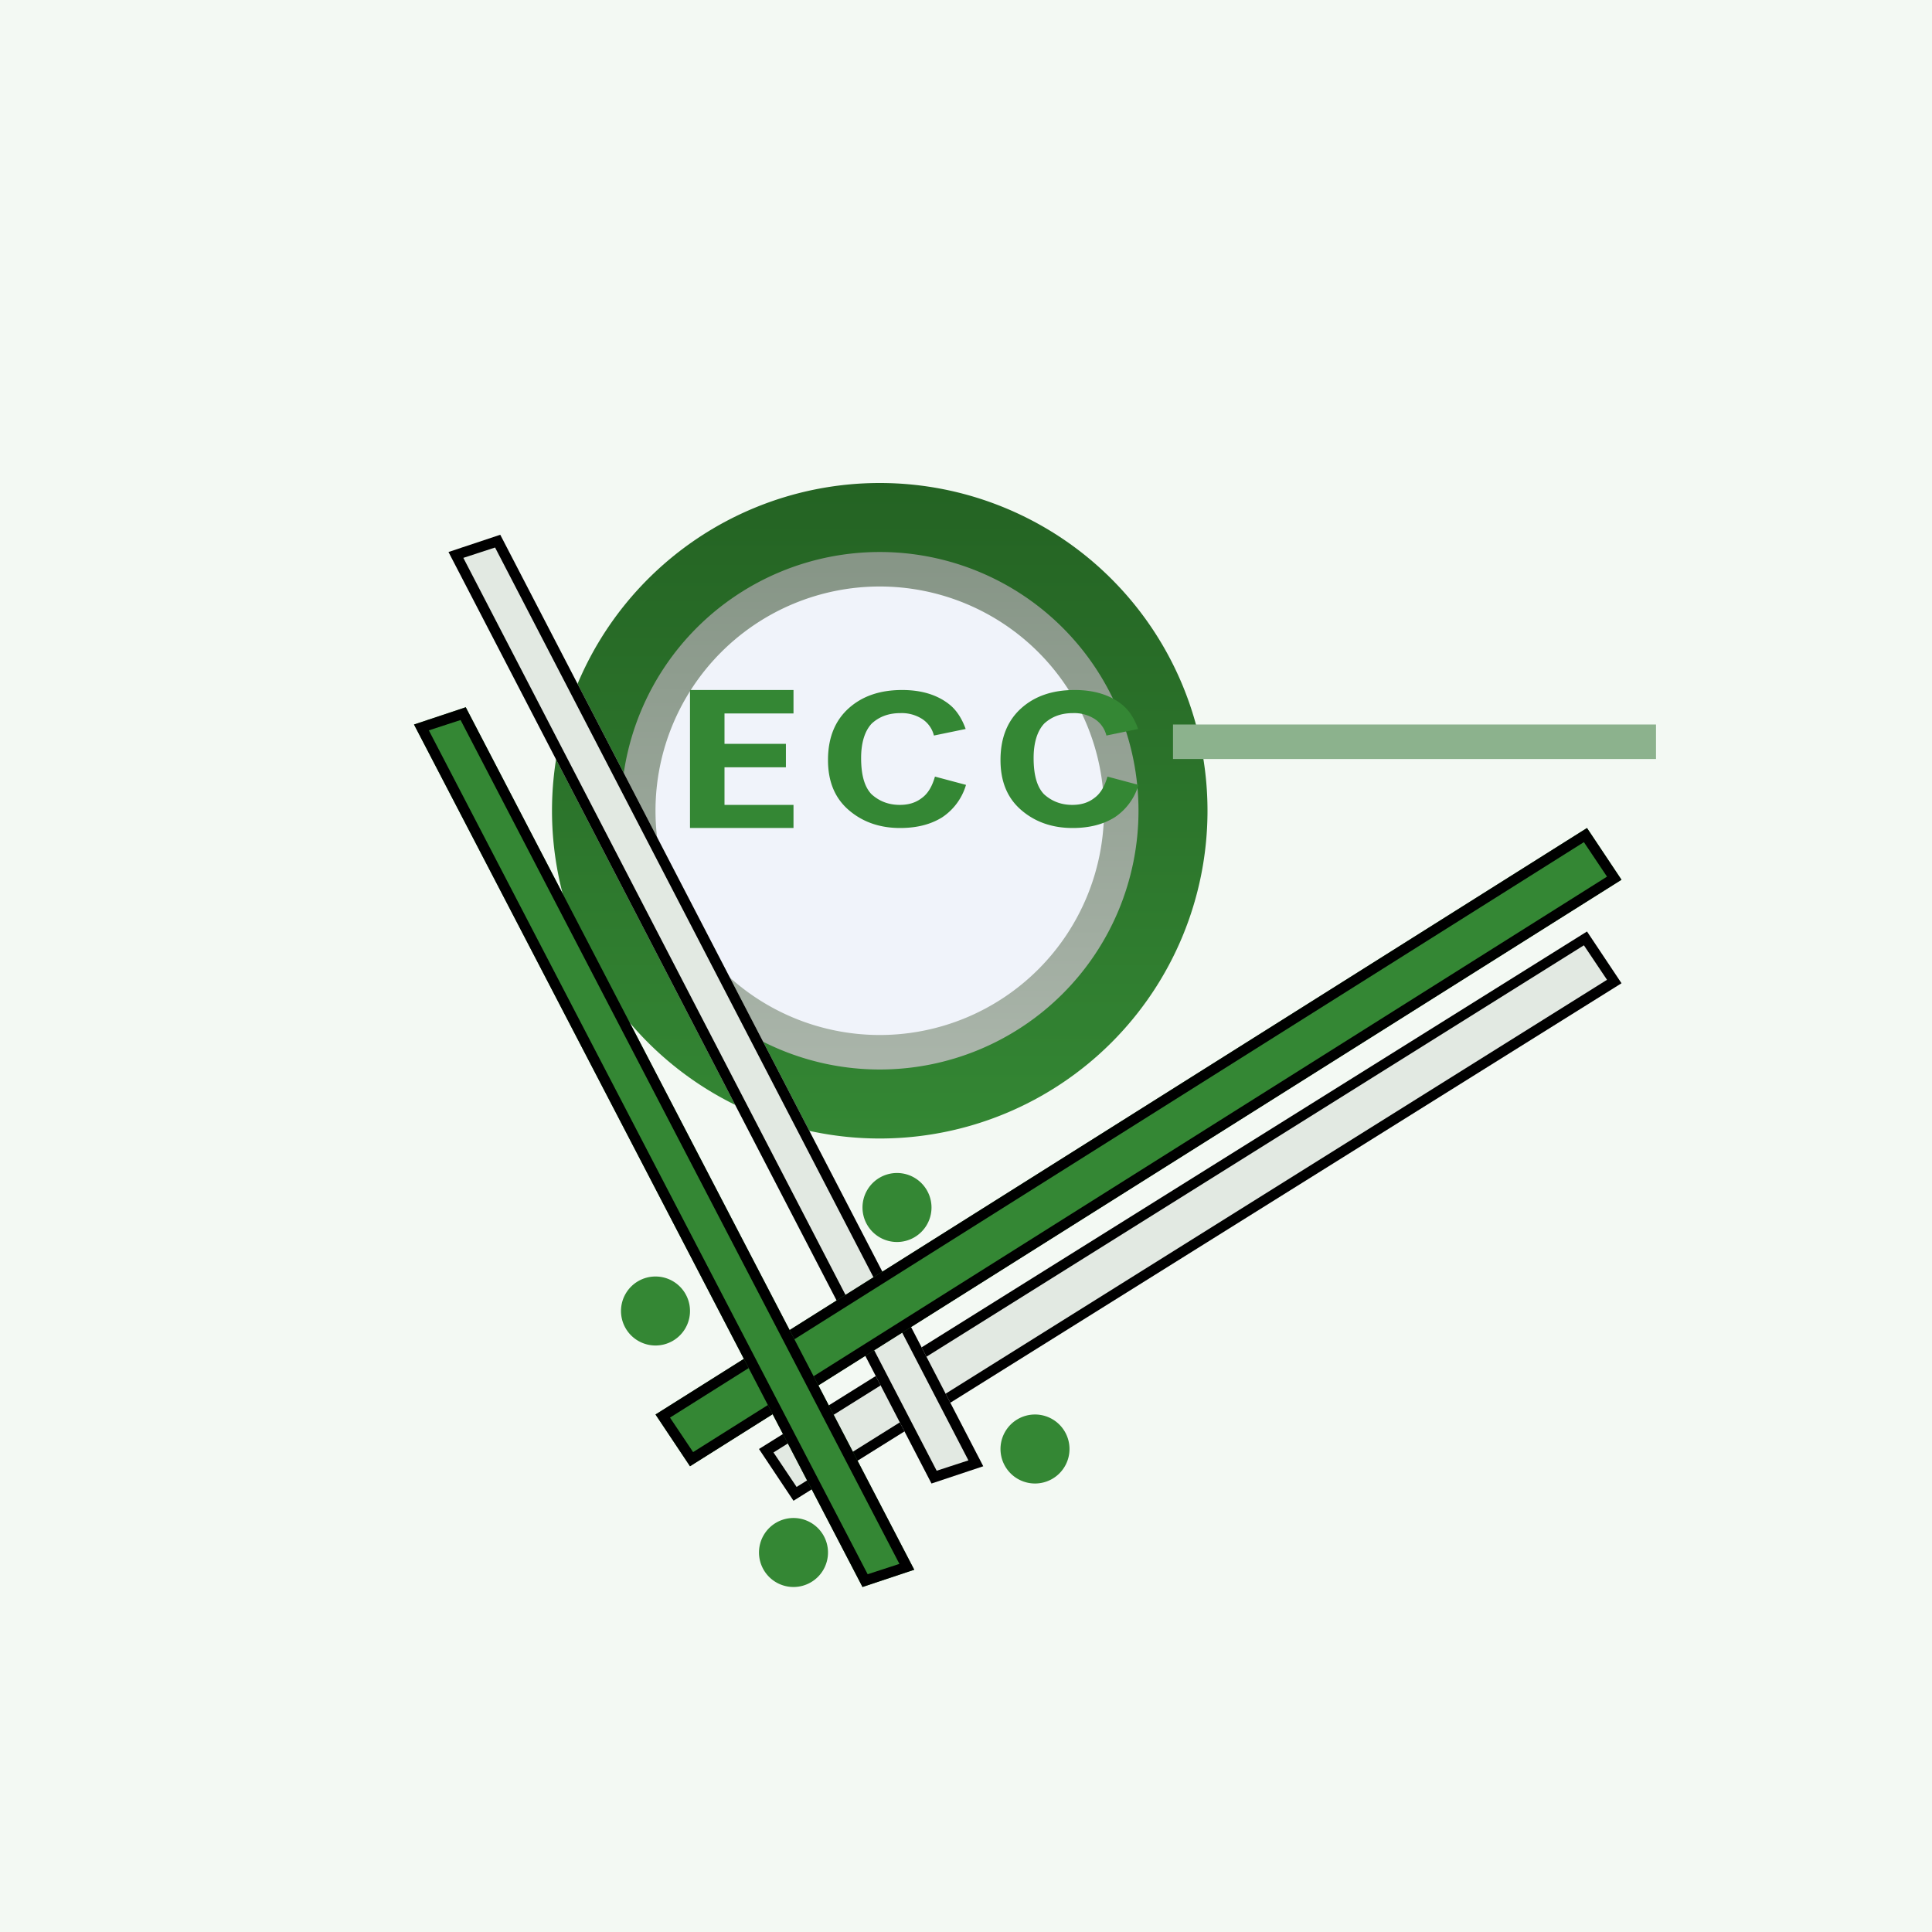
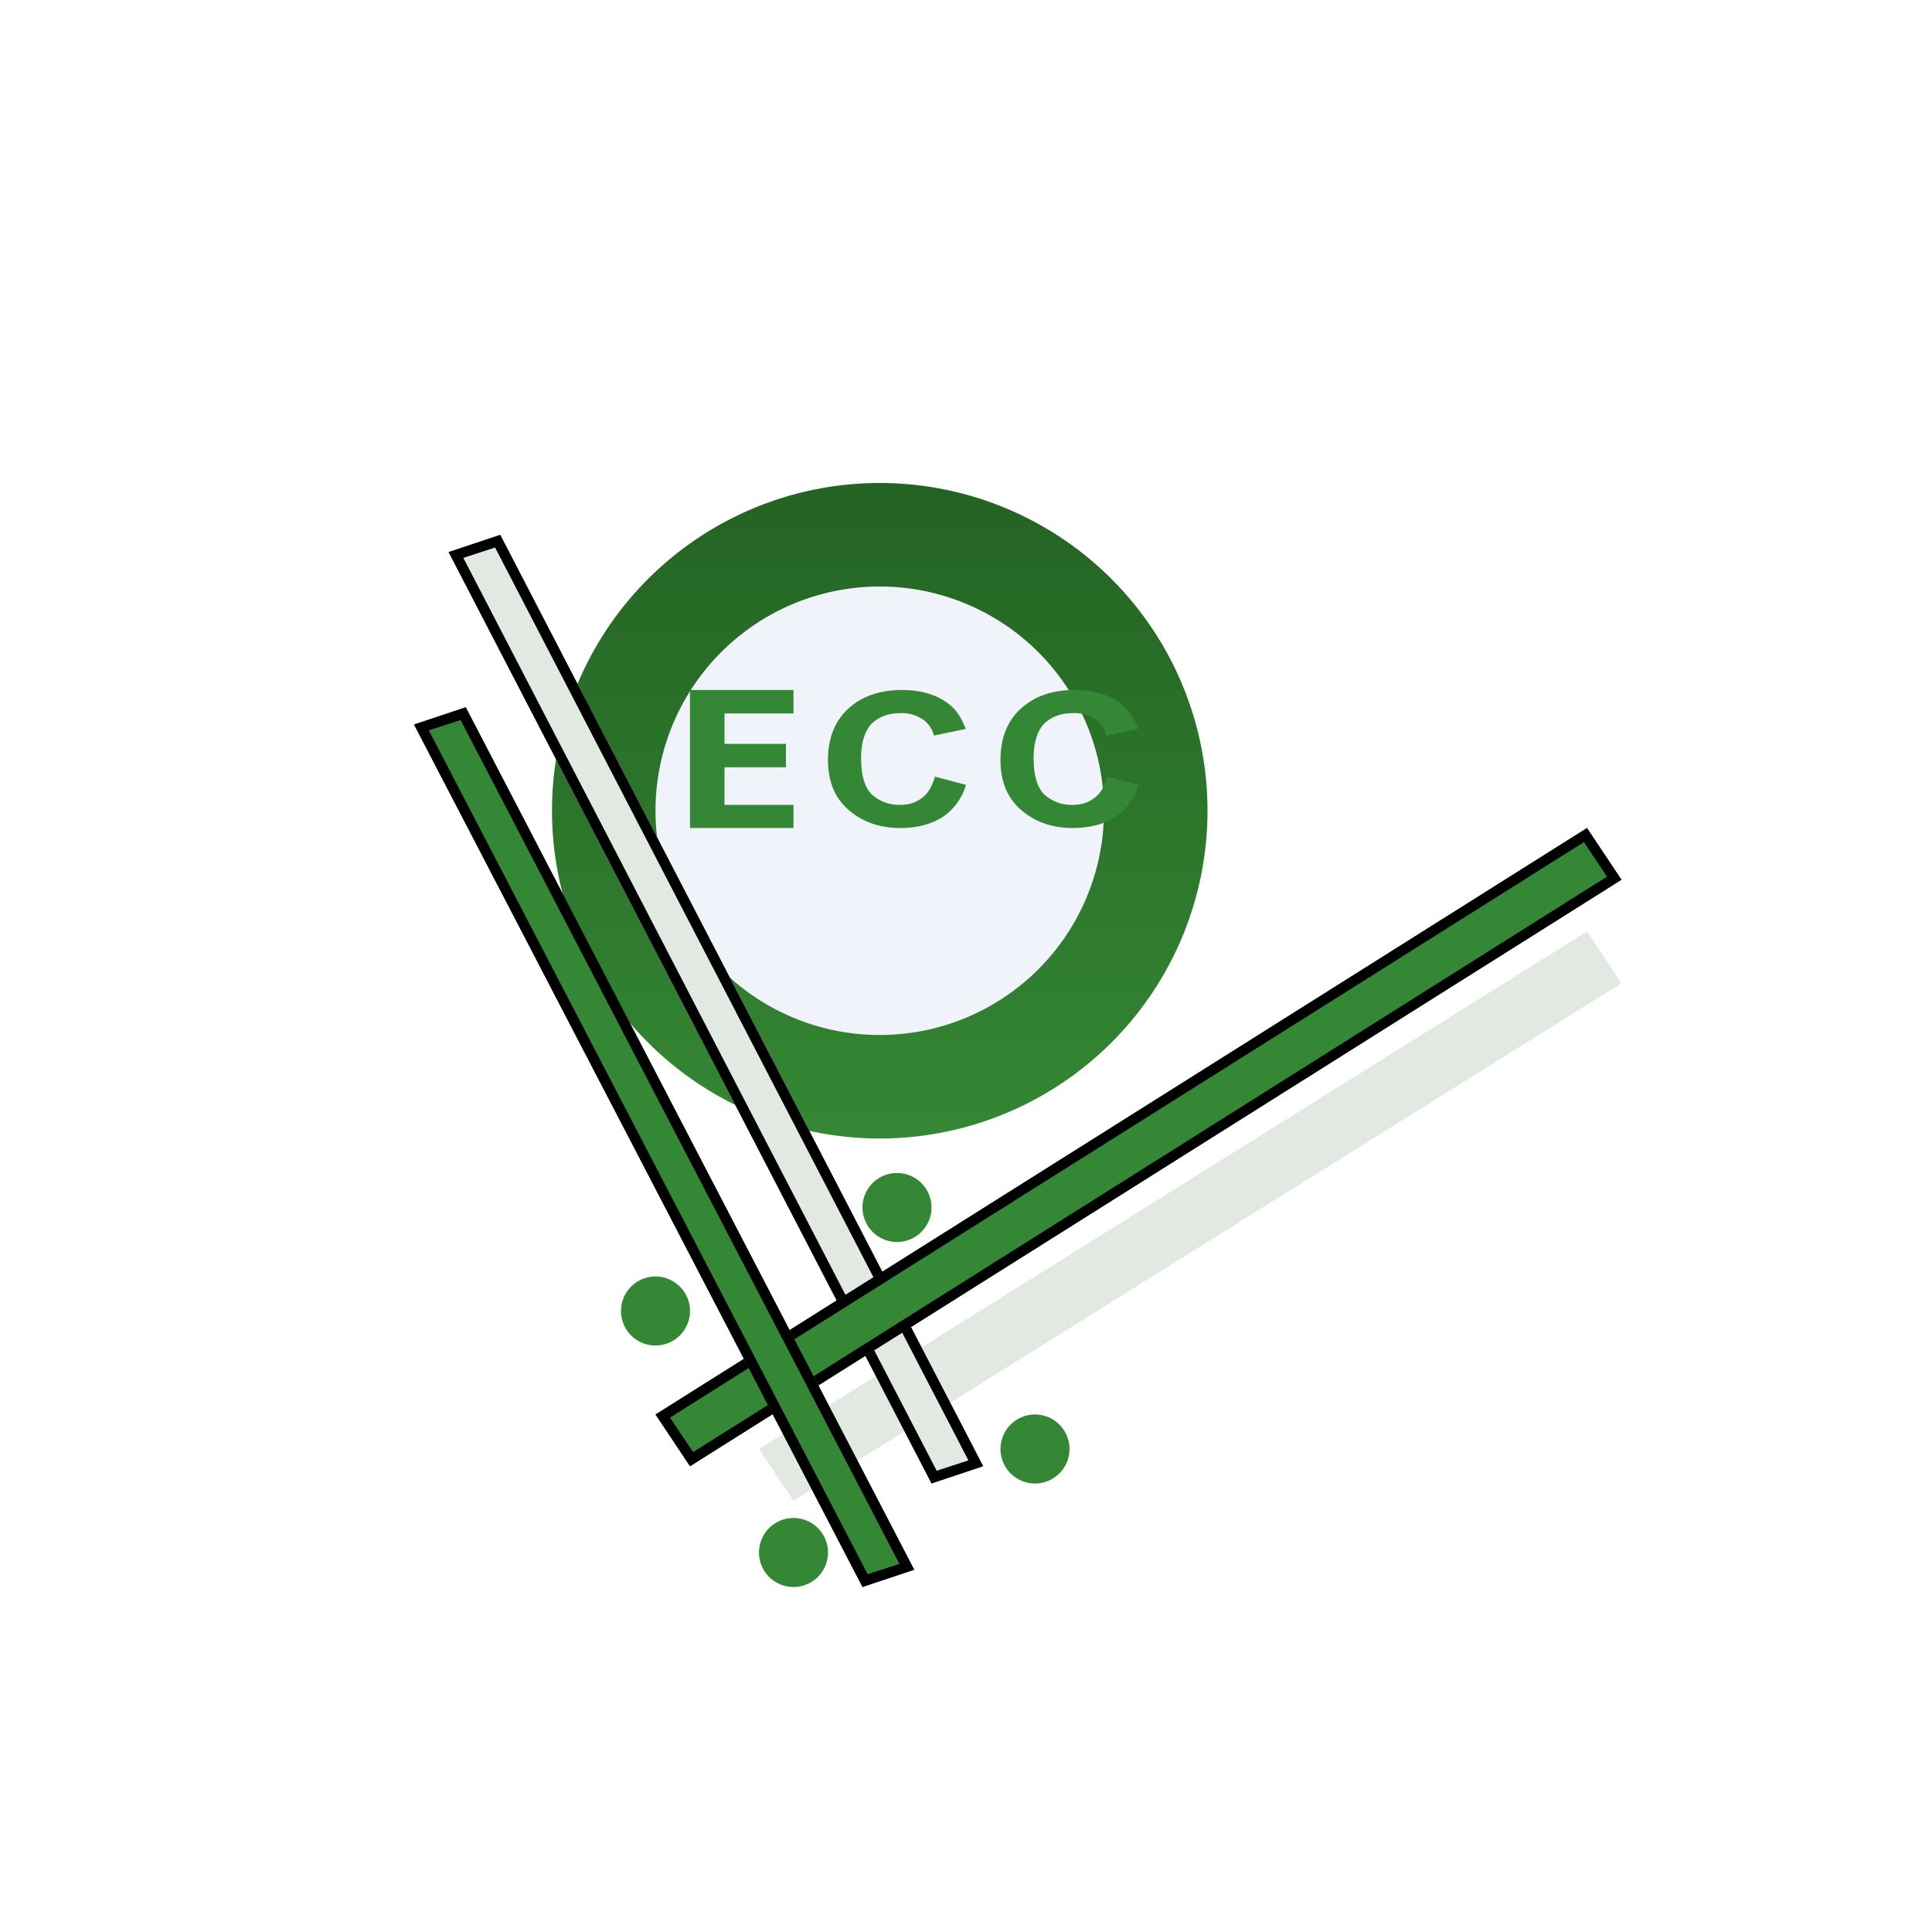
<svg xmlns="http://www.w3.org/2000/svg" width="56" height="56" viewBox="0 0 56 56">
-   <path fill="#F3F9F3" d="M0 0h56v56H0z" />
  <path d="m47 28.5-24 15-1-1.5 24-15 1 1.5Z" fill="#E2E9E2" />
-   <path fill-rule="evenodd" d="M47 28.5 46 27 22 42l1 1.5 24-15Zm-.42-.1-.67-1-23.49 14.7.67 1 23.49-14.7Z" />
  <path d="M26 34a1 1 0 1 1 0 2 1 1 0 0 1 0-2ZM19 37a1 1 0 1 1 0 2 1 1 0 0 1 0-2ZM30 41a1 1 0 1 1 0 2 1 1 0 0 1 0-2ZM23 44a1 1 0 1 1 0 2 1 1 0 0 1 0-2Z" fill="#348734" />
  <path d="M25.5 14a9.5 9.5 0 1 1 0 19 9.5 9.5 0 0 1 0-19Z" fill="url(#alrs5kueb)" />
-   <path d="M25.5 16a7.5 7.5 0 1 1 0 15 7.5 7.5 0 0 1 0-15Z" fill="url(#blrs5kueb)" />
  <path d="M25.5 17a6.5 6.5 0 1 1 0 13 6.5 6.5 0 0 1 0-13Z" fill="#F0F3FA" />
  <path d="M20 24v-4h3v.68h-2v.88h1.78v.68H21v1.09h2V24h-3ZM27.1 22.51l.9.24a1.7 1.7 0 0 1-.69.94c-.32.2-.72.31-1.22.31-.6 0-1.1-.18-1.5-.53-.4-.35-.59-.83-.59-1.44 0-.64.2-1.14.6-1.5.39-.35.9-.53 1.55-.53.56 0 1.02.14 1.37.42.2.16.36.4.47.71l-.92.19a.8.8 0 0 0-.34-.48 1.1 1.1 0 0 0-.63-.17c-.34 0-.61.1-.83.3-.2.21-.31.55-.31 1 0 .5.1.84.3 1.05.22.2.49.31.82.31.25 0 .46-.06.64-.2.18-.13.3-.34.38-.62ZM32.1 22.51l.9.24a1.7 1.7 0 0 1-.69.94c-.32.2-.72.31-1.22.31-.6 0-1.1-.18-1.5-.53-.4-.35-.59-.83-.59-1.44 0-.64.2-1.14.6-1.5.39-.35.9-.53 1.55-.53.56 0 1.02.14 1.37.42.2.16.36.4.47.71l-.92.19a.8.8 0 0 0-.34-.48 1.1 1.1 0 0 0-.63-.17c-.34 0-.61.1-.83.3-.2.21-.31.55-.31 1 0 .5.1.84.3 1.05.22.2.49.31.82.31.25 0 .46-.06.64-.2.18-.13.3-.34.38-.62Z" fill="#348734" />
  <path d="m14.5 15.5 14 27-1.5.5-14-27 1.5-.5Z" fill="#E2E9E2" />
  <path fill-rule="evenodd" d="m14.35 15.87-.92.3 13.72 26.46.92-.3-13.72-26.46Zm.15-.37L13 16l14 27 1.5-.5-14-27Z" />
  <path d="m47 25.5-27 17-1-1.5 27-17 1 1.5Z" fill="#348734" />
  <path fill-rule="evenodd" d="M47 25.5 46 24 19 41l1 1.5 27-17Zm-.42-.09-.67-1-26.49 16.68.67 1 26.49-16.68Z" />
  <path d="m13.5 20.5 13 25-1.5.5-13-25 1.5-.5Z" fill="#348734" />
  <path fill-rule="evenodd" d="m13.35 20.87-.92.3 12.72 24.46.92-.3-12.72-24.46Zm.15-.37L12 21l13 25 1.5-.5-13-25Z" />
-   <path fill="#8CB28D" d="M34 21h14v1H34z" />
  <defs>
    <linearGradient id="alrs5kueb" x1="25.5" y1="14" x2="25.5" y2="33" gradientUnits="userSpaceOnUse">
      <stop stop-color="#246323" />
      <stop offset="1" stop-color="#348734" />
    </linearGradient>
    <linearGradient id="blrs5kueb" x1="25.5" y1="16" x2="25.5" y2="31" gradientUnits="userSpaceOnUse">
      <stop stop-color="#869586" />
      <stop offset="1" stop-color="#AAB5AA" />
    </linearGradient>
  </defs>
</svg>